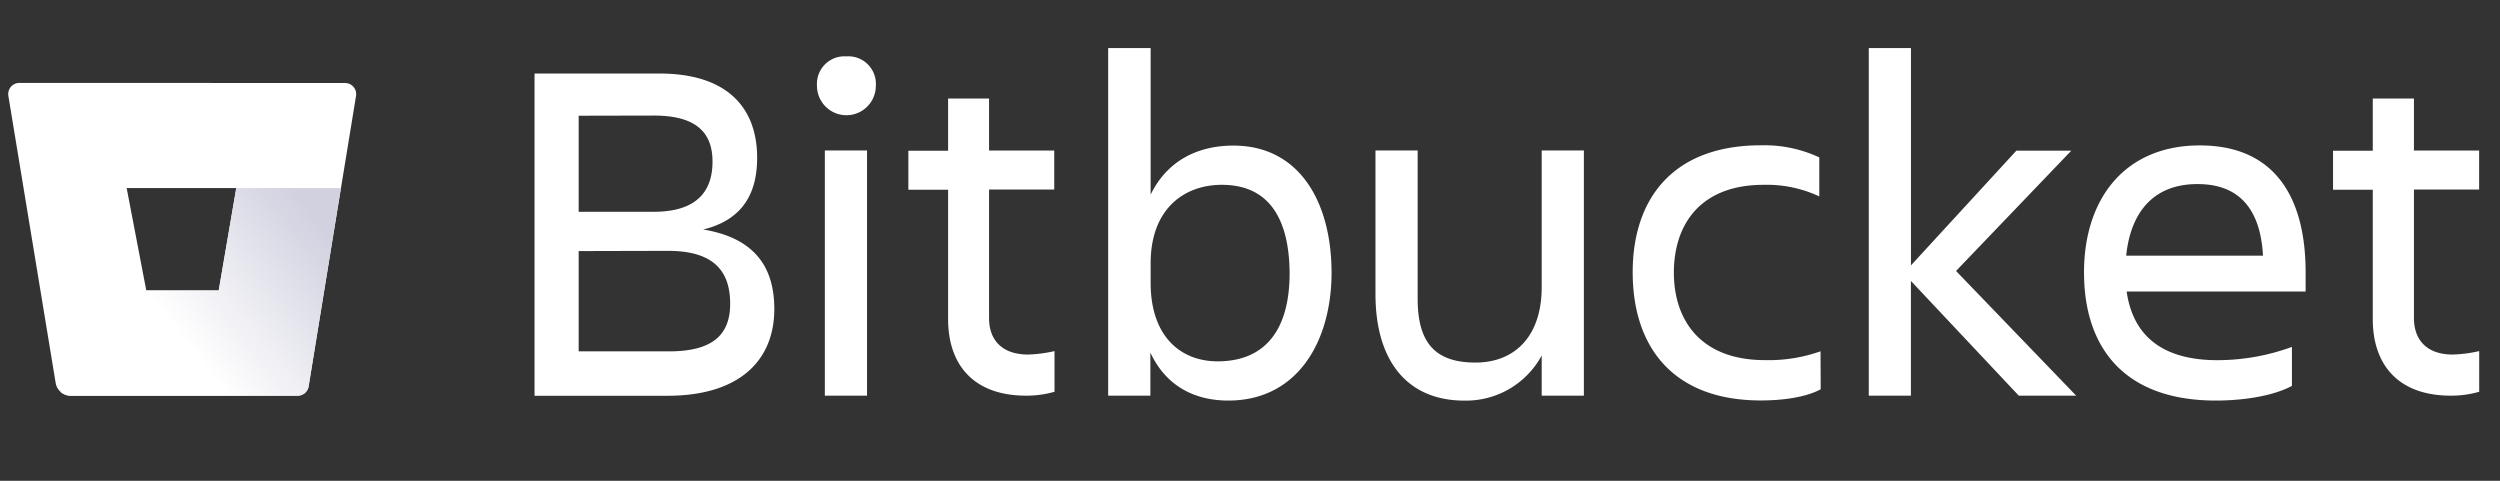
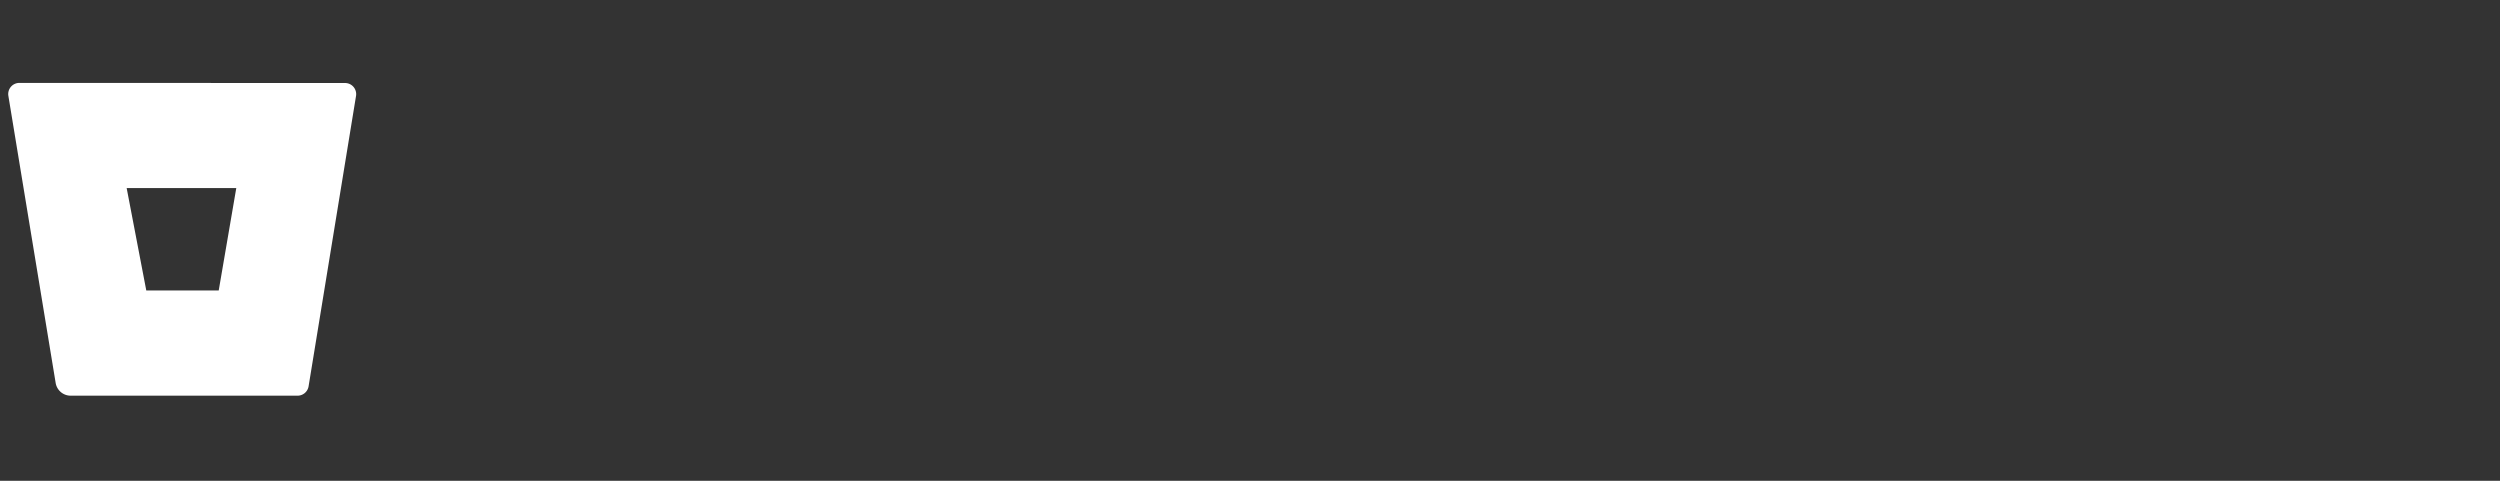
<svg xmlns="http://www.w3.org/2000/svg" width="156" height="30" fill="none">
  <rect width="100%" height="100%" fill="#333333" stroke="none" />
  <path d="M1.218 5.173a.696.696 0 0 0-.696.807L3.474 23.9a.946.946 0 0 0 .925.79h14.162a.696.696 0 0 0 .695-.585l2.96-18.118a.694.694 0 0 0-.696-.807L1.218 5.173Zm12.43 12.952h-4.52l-1.224-6.39h6.84l-1.096 6.39Z" fill="#fff" />
-   <path d="M21.27 11.734h-6.527l-1.095 6.39h-4.52l-5.337 6.34c.169.146.384.227.608.229h14.165a.695.695 0 0 0 .696-.584l2.01-12.375Z" fill="url(#a)" />
-   <path d="M41.158 4.589c4.099 0 6.088 2.02 6.088 5.264 0 2.434-1.102 3.915-3.366 4.468 2.97.49 4.437 2.11 4.437 4.958 0 3.213-2.173 5.417-6.67 5.417h-8.292V4.59h7.803Zm-5.049 2.632v5.994h4.68c2.6 0 3.672-1.192 3.672-3.129S43.3 7.211 40.789 7.211l-4.68.01Zm0 8.446v6.258h5.63c2.631 0 3.824-.949 3.824-2.97 0-2.141-1.134-3.302-3.884-3.302l-5.57.014ZM52.816 3.518a1.718 1.718 0 0 1 1.836 1.836 1.836 1.836 0 1 1-3.672 0 1.718 1.718 0 0 1 1.836-1.836ZM51.47 9.391h2.633v15.298H51.47V9.391ZM64.151 22.123a8.34 8.34 0 0 0 1.651-.215v2.538a6.321 6.321 0 0 1-1.773.243c-3.275 0-4.867-1.926-4.867-4.773v-8.078h-2.48V9.405h2.48V6.15h2.555v3.244h4.068v2.434h-4.068v8.028c0 1.346.796 2.267 2.434 2.267ZM76.65 24.995c-2.232 0-3.946-1.008-4.867-2.997v2.691H69.15V3h2.65v9.145c.98-2.02 2.816-3.06 5.17-3.06 4.068 0 6.119 3.456 6.119 7.955-.014 4.315-2.156 7.955-6.44 7.955Zm-.4-13.463c-2.364 0-4.45 1.503-4.45 4.896v1.224c0 3.397 1.927 4.896 4.173 4.896 2.969 0 4.499-1.958 4.499-5.508-.028-3.672-1.495-5.507-4.221-5.507ZM85.83 9.39h2.632v9.256c0 2.754 1.102 3.978 3.61 3.978 2.433 0 4.13-1.62 4.13-4.711V9.39h2.632v15.298h-2.632v-2.506a5.367 5.367 0 0 1-4.833 2.816c-3.519 0-5.539-2.434-5.539-6.641V9.39ZM113.611 24.293c-.918.49-2.326.695-3.734.695-5.445 0-7.997-3.303-7.997-7.997 0-4.62 2.538-7.924 7.997-7.924a8.084 8.084 0 0 1 3.647.755v2.434a7.71 7.71 0 0 0-3.477-.723c-3.978 0-5.598 2.51-5.598 5.476s1.666 5.462 5.675 5.462a9.671 9.671 0 0 0 3.477-.55l.01 2.372ZM116.612 24.69V3h2.632v13.56l6.578-7.159h3.428l-7.193 7.507 7.496 7.781h-3.581l-6.732-7.159v7.16h-2.628ZM138.273 24.995c-5.723 0-8.23-3.303-8.23-7.997 0-4.62 2.57-7.924 7.222-7.924 4.711 0 6.606 3.276 6.606 7.924v1.193h-11.168c.369 2.6 2.051 4.284 5.66 4.284a13.563 13.563 0 0 0 4.653-.828v2.434c-1.255.67-3.182.914-4.743.914Zm-5.598-9.04h8.536c-.153-2.844-1.439-4.468-4.068-4.468-2.788-.014-4.193 1.79-4.468 4.454v.014ZM153.05 22.123a8.34 8.34 0 0 0 1.652-.215v2.538a6.325 6.325 0 0 1-1.773.243c-3.276 0-4.868-1.926-4.868-4.773v-8.078h-2.479V9.405h2.479V6.15h2.569v3.244h4.068v2.434h-4.068v8.028c.004 1.346.793 2.267 2.42 2.267Z" fill="#fff" />
  <defs>
    <linearGradient id="a" x1="22.778" y1="13.521" x2="11.993" y2="21.942" gradientUnits="userSpaceOnUse">
      <stop offset=".18" stop-color="#D1D1E0" />
      <stop offset="1" stop-color="#fff" />
    </linearGradient>
  </defs>
</svg>